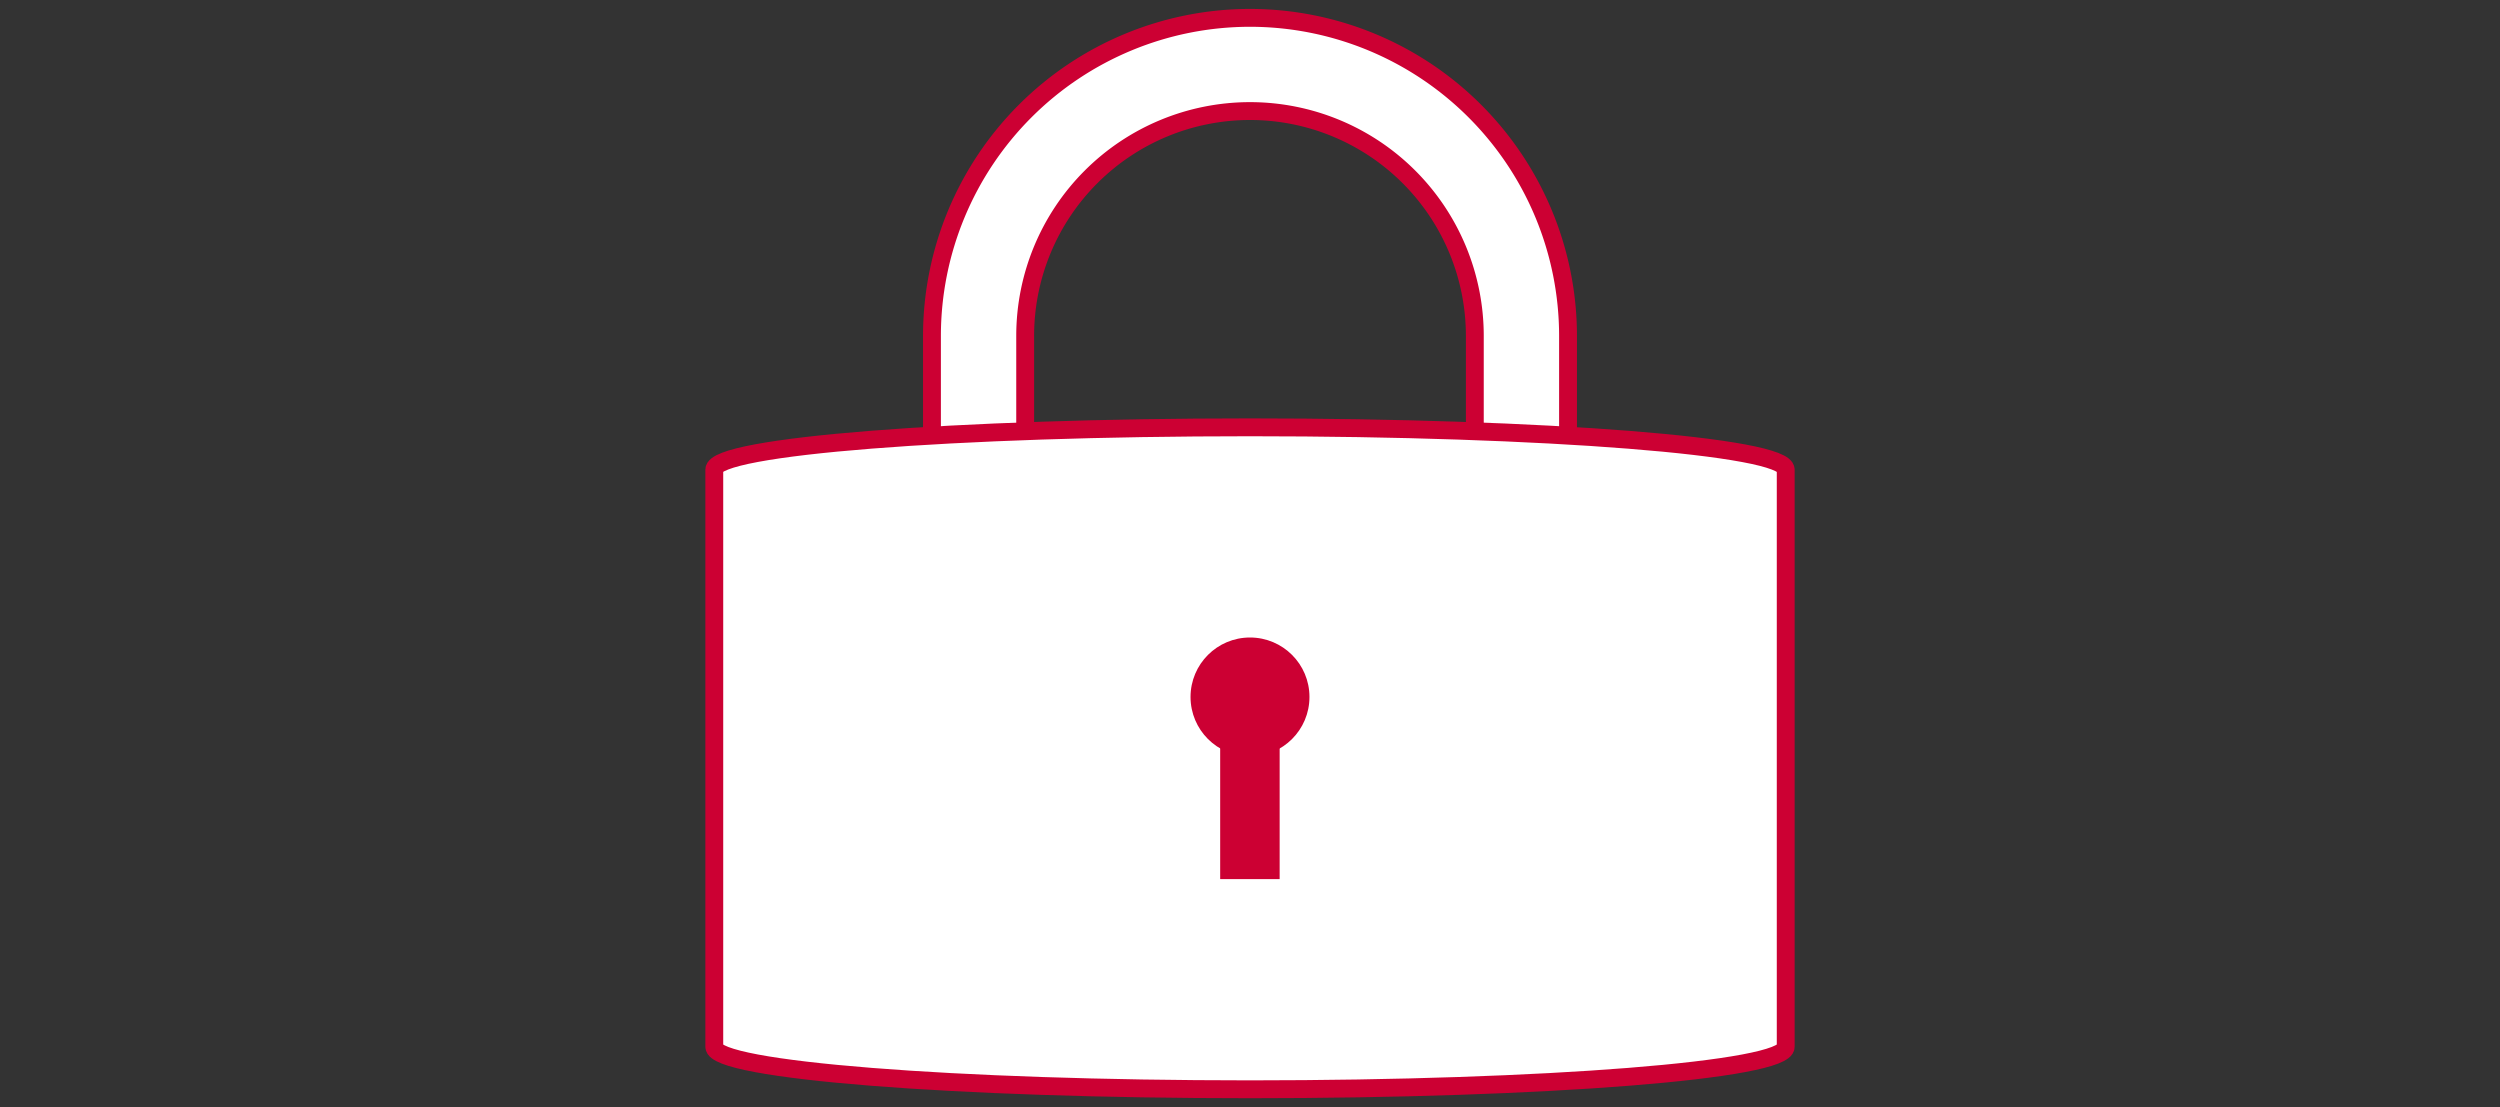
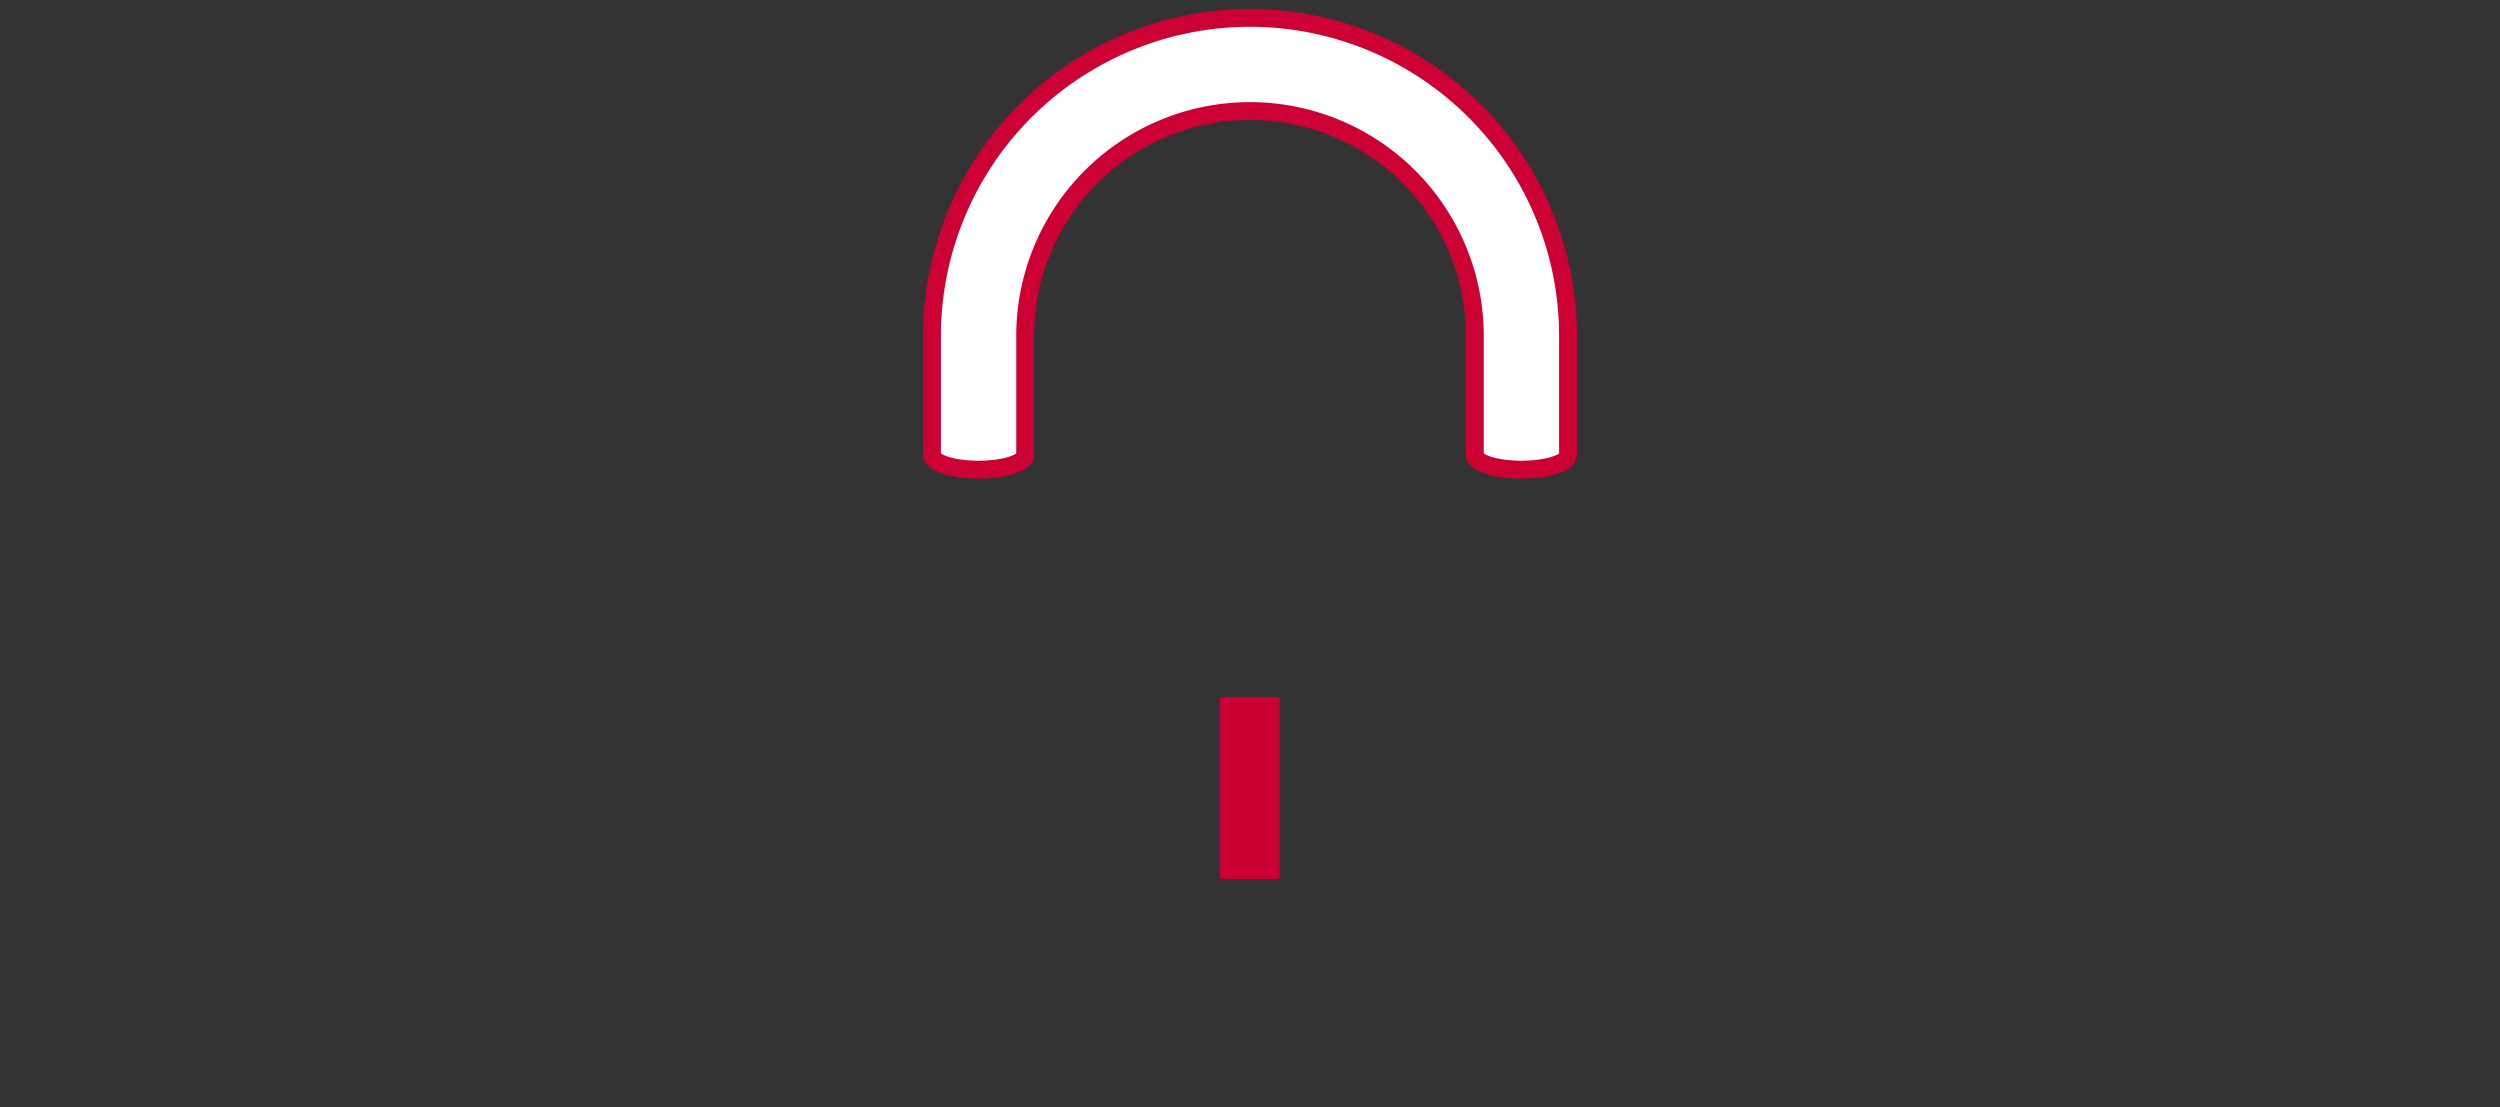
<svg xmlns="http://www.w3.org/2000/svg" viewBox="0 0 140 62">
  <rect x="0" y="0" width="140" height="62" fill="#333333" stroke="none" />
  <defs>
    <style>.cls-1{fill:#fff;stroke:#c03;stroke-miterlimit:10;}.cls-2{fill:#c03;}</style>
  </defs>
  <g id="セキュリティ強化">
    <path class="cls-1" d="M70,1A17.82,17.82,0,0,0,52.19,18.81v6.66c0,.46,1.17.83,2.61.83s2.61-.37,2.61-.83V18.81a12.59,12.59,0,0,1,25.18,0v6.66c0,.46,1.17.83,2.61.83s2.61-.37,2.61-.83V18.81A17.82,17.82,0,0,0,70,1Z" />
-     <path class="cls-1" d="M70,23.93c-16.57,0-30,1.06-30,2.37V58.62C40,59.93,53.43,61,70,61s30-1.07,30-2.38V26.3C100,25,86.57,23.93,70,23.93Z" />
-     <circle class="cls-2" cx="70" cy="39.03" r="3.33" />
    <rect class="cls-2" x="68.33" y="39.03" width="3.33" height="10.2" />
  </g>
</svg>